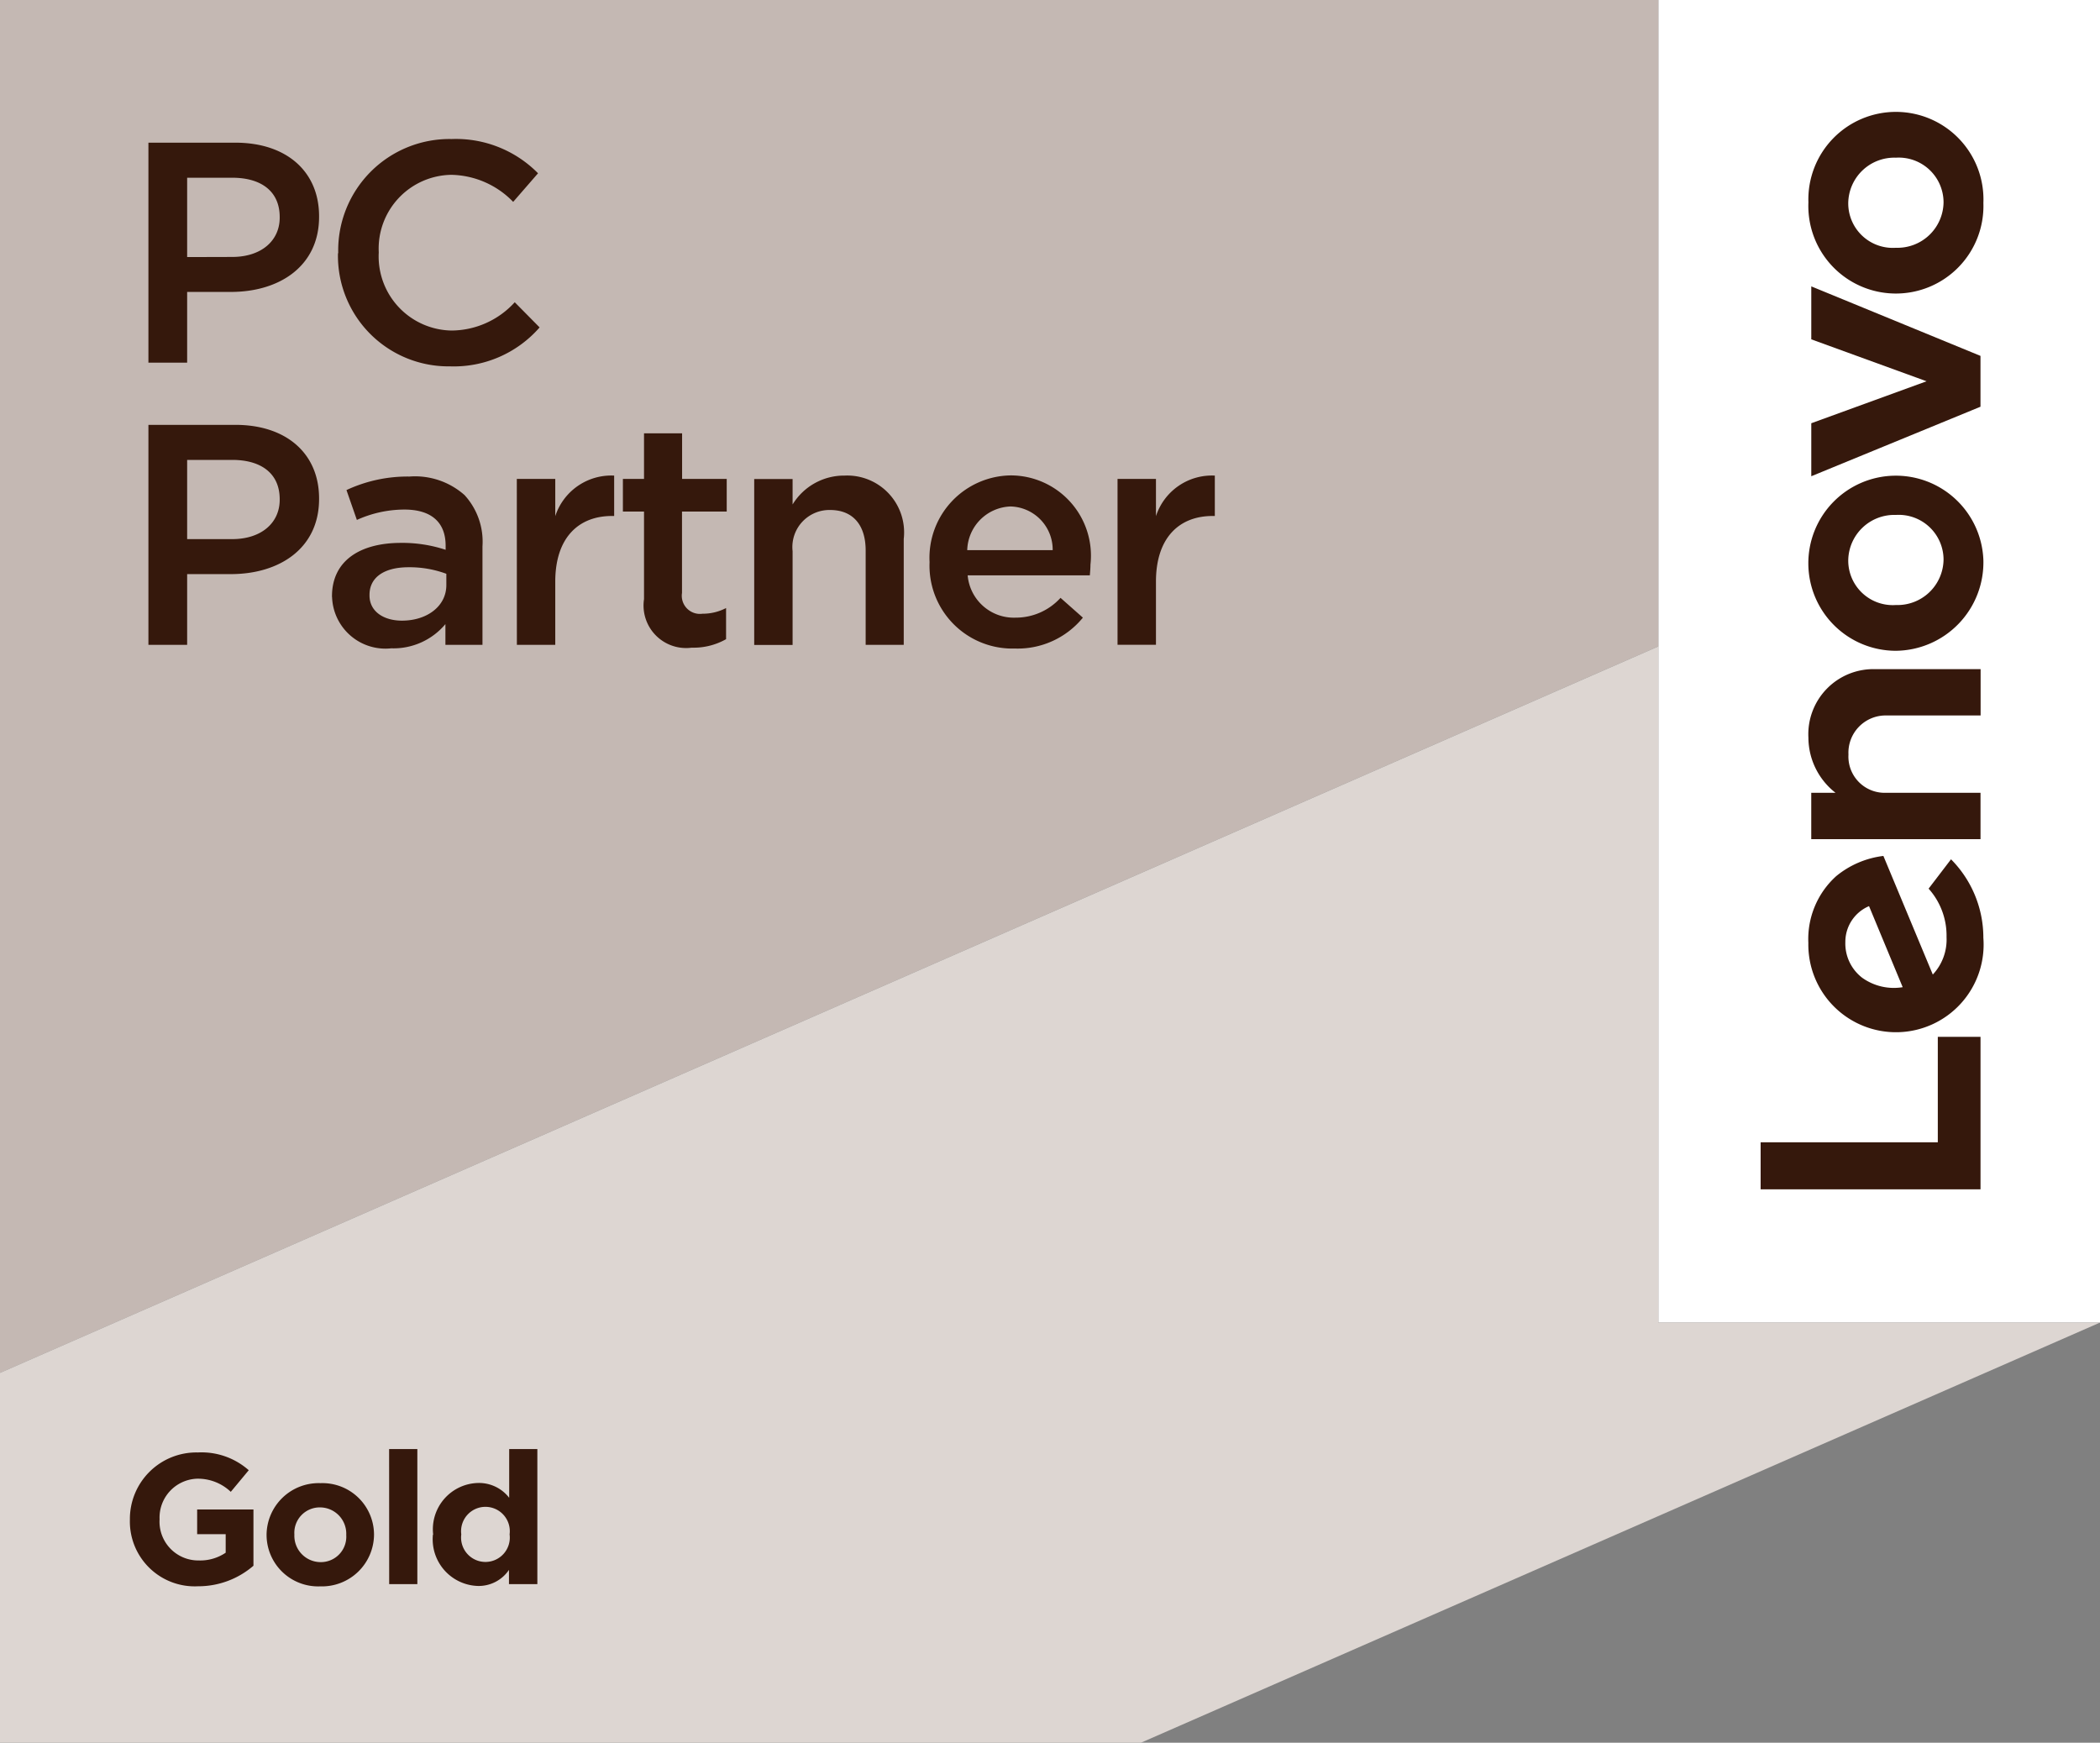
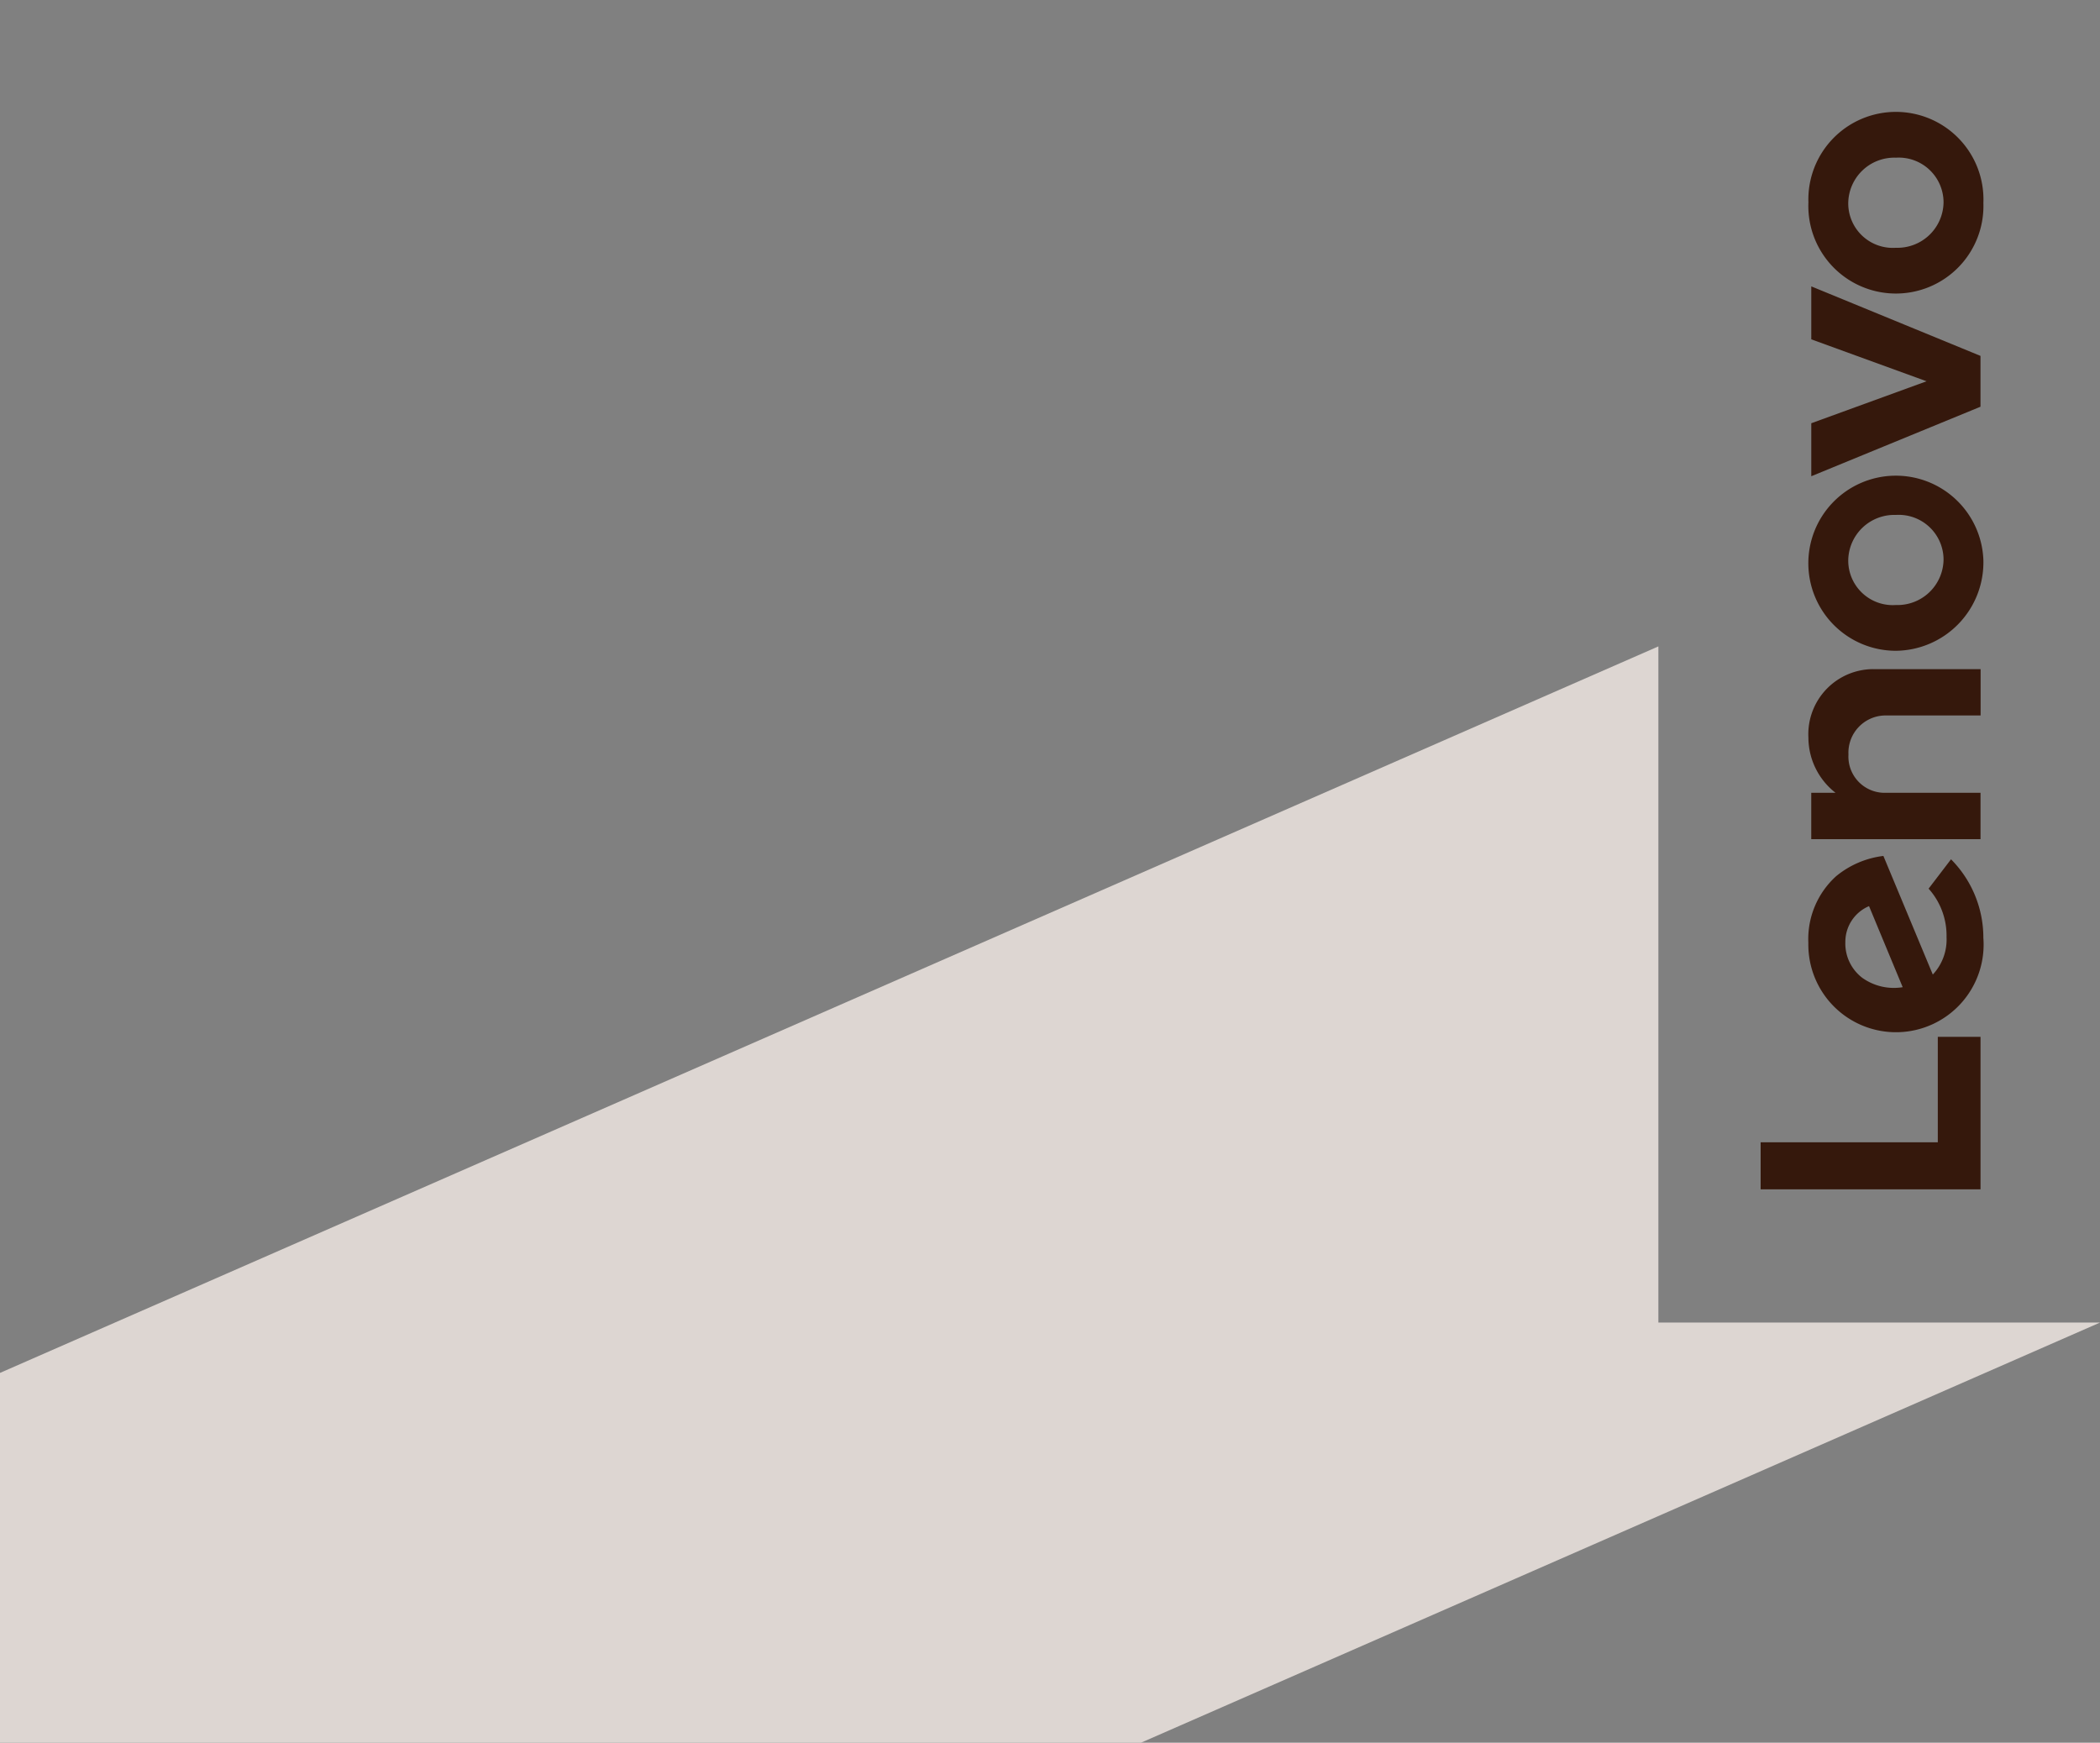
<svg xmlns="http://www.w3.org/2000/svg" width="68" height="56.431" viewBox="0 0 68 56.431">
  <rect x="0" y="0" width="68" height="56.431" fill="#808080" stroke="none" />
  <g id="Lenovo" transform="translate(0 0)">
-     <rect id="Rectangle_173" data-name="Rectangle 173" width="14.3" height="42.826" transform="translate(53.7 0)" fill="#fff" />
-     <path id="Path_580" data-name="Path 580" d="M0,0V44.456L53.7,20.93V0Z" fill="#c4b8b3" />
    <path id="Path_581" data-name="Path 581" d="M0,44.456V56.431H36.945L68,42.826H53.7V20.931Z" fill="#ddd6d2" />
    <g id="Group_341" data-name="Group 341">
      <path id="Path_582" data-name="Path 582" d="M58.558,23.89a2.108,2.108,0,0,1,2.176-2.222h3.4v1.5H61.013a1.206,1.206,0,0,0-1.158,1.265,1.173,1.173,0,0,0,1.158,1.239h3.118v1.5H58.65v-1.5h.787a2.273,2.273,0,0,1-.879-1.784m.093-12.9,3.733,1.358-3.733,1.359v1.716l5.479-2.251V11.524L58.651,9.273ZM60.3,31.661a1.76,1.76,0,0,0,1.311.305l-1.09-2.625a1.257,1.257,0,0,0-.767,1.165,1.4,1.4,0,0,0,.546,1.155m2.876-3.836a3.6,3.6,0,0,1,1.047,2.542,2.838,2.838,0,1,1-5.667.166,2.744,2.744,0,0,1,.9-2.161,2.971,2.971,0,0,1,1.53-.656l1.6,3.841a1.658,1.658,0,0,0,.445-1.212,2.282,2.282,0,0,0-.581-1.57Zm-.428,5.749v3.415H57.011v1.522h7.12V33.574Zm-2.9-27a1.491,1.491,0,0,1,1.543-1.468,1.451,1.451,0,0,1,1.543,1.448,1.492,1.492,0,0,1-1.543,1.469,1.442,1.442,0,0,1-1.543-1.449m4.376,0a2.835,2.835,0,1,0-5.666-.02,2.835,2.835,0,1,0,5.666.02M59.848,18.143a1.492,1.492,0,0,1,1.543-1.469,1.452,1.452,0,0,1,1.543,1.449,1.491,1.491,0,0,1-1.543,1.468,1.442,1.442,0,0,1-1.543-1.448m4.376,0a2.835,2.835,0,1,0-2.833,2.93,2.864,2.864,0,0,0,2.833-2.93" fill="#35180c" />
-       <path id="Path_583" data-name="Path 583" d="M4.806,4.62H7.62c1.672,0,2.712.946,2.712,2.381v.02c0,1.6-1.285,2.432-2.855,2.432H6.06v2.29H4.806Zm2.712,3.7c.948,0,1.539-.529,1.539-1.272v-.02c0-.835-.6-1.273-1.539-1.273H6.06V8.324ZM10.944,8.2a3.579,3.579,0,0,0,3.629,3.663,3.686,3.686,0,0,0,2.9-1.261l-.805-.815a2.789,2.789,0,0,1-2.049.916,2.4,2.4,0,0,1-2.355-2.523V8.161a2.389,2.389,0,0,1,2.345-2.5,2.856,2.856,0,0,1,2.008.876l.805-.926a3.731,3.731,0,0,0-2.8-1.109,3.605,3.605,0,0,0-3.67,3.684V8.2M4.806,13.757H7.62c1.672,0,2.712.946,2.712,2.382v.019c0,1.6-1.285,2.432-2.855,2.432H6.06v2.29H4.806Zm2.712,3.7c.948,0,1.539-.53,1.539-1.272v-.021c0-.834-.6-1.272-1.539-1.272H6.06v2.565Zm3.232,1.872v-.02c0-1.16.918-1.73,2.233-1.73a4.483,4.483,0,0,1,1.447.224v-.133c0-.763-.469-1.17-1.335-1.17a3.744,3.744,0,0,0-1.539.336l-.337-.967a4.677,4.677,0,0,1,2.039-.438,2.414,2.414,0,0,1,1.784.6,2.232,2.232,0,0,1,.581,1.659V20.88h-1.2v-.671a2.191,2.191,0,0,1-1.753.784,1.729,1.729,0,0,1-1.917-1.66m3.7-.387V18.58a3.432,3.432,0,0,0-1.224-.212c-.8,0-1.264.334-1.264.894v.02c0,.519.459.815,1.05.815.816,0,1.438-.469,1.438-1.151m2.284,1.934h1.243V18.835c0-1.425.755-2.127,1.835-2.127h.072V15.4a1.909,1.909,0,0,0-1.907,1.313V15.507H16.735ZM20.854,19.4A1.378,1.378,0,0,0,22.4,20.972a2.135,2.135,0,0,0,1.111-.275V19.689a1.637,1.637,0,0,1-.764.184.587.587,0,0,1-.663-.672V16.565h1.448V15.507H22.087V14.031H20.854v1.476H20.17v1.058h.684V19.4m3.568,1.485h1.243V17.847a1.2,1.2,0,0,1,1.214-1.333c.734,0,1.152.479,1.152,1.313V20.88h1.233V17.451A1.842,1.842,0,0,0,27.348,15.4a1.954,1.954,0,0,0-1.683.935v-.824H24.422ZM30.1,18.215v-.021a2.668,2.668,0,0,1,2.631-2.8,2.6,2.6,0,0,1,2.579,2.889c0,.112-.01.224-.02.347H31.334A1.5,1.5,0,0,0,32.883,20a1.956,1.956,0,0,0,1.458-.641l.724.641A2.726,2.726,0,0,1,32.863,21,2.683,2.683,0,0,1,30.1,18.215m3.987-.4A1.4,1.4,0,0,0,32.72,16.4a1.454,1.454,0,0,0-1.4,1.414Zm2.1,3.063h1.244V18.835c0-1.425.754-2.127,1.835-2.127h.071V15.4a1.907,1.907,0,0,0-1.906,1.313V15.507H36.187Z" fill="#35180c" />
-       <path id="Path_584" data-name="Path 584" d="M4.206,49.209V49.2a2.154,2.154,0,0,1,2.2-2.168,2.307,2.307,0,0,1,1.649.575l-.582.7a1.543,1.543,0,0,0-1.1-.425,1.26,1.26,0,0,0-1.206,1.305V49.2a1.256,1.256,0,0,0,1.272,1.329,1.471,1.471,0,0,0,.869-.251v-.6H6.384v-.8H8.207V50.7a2.73,2.73,0,0,1-1.793.665,2.1,2.1,0,0,1-2.208-2.156m4.426.5a1.67,1.67,0,0,0,1.734,1.659,1.687,1.687,0,0,0,1.745-1.671v-.012a1.67,1.67,0,0,0-1.733-1.659,1.687,1.687,0,0,0-1.746,1.671v.012m2.58,0a.823.823,0,0,1-.834.874.853.853,0,0,1-.846-.886v-.012a.823.823,0,0,1,.834-.874.853.853,0,0,1,.846.886v.012m1.39,1.587h.912V46.921H12.6Zm1.416-1.6a1.511,1.511,0,0,0,1.463,1.659,1.183,1.183,0,0,0,1-.521v.461H17.4V46.921h-.912V48.5a1.235,1.235,0,0,0-1-.48,1.5,1.5,0,0,0-1.463,1.659v.012m2.477,0a.789.789,0,1,1-1.566,0v-.012a.789.789,0,1,1,1.566,0v.012" fill="#35180c" />
    </g>
  </g>
</svg>